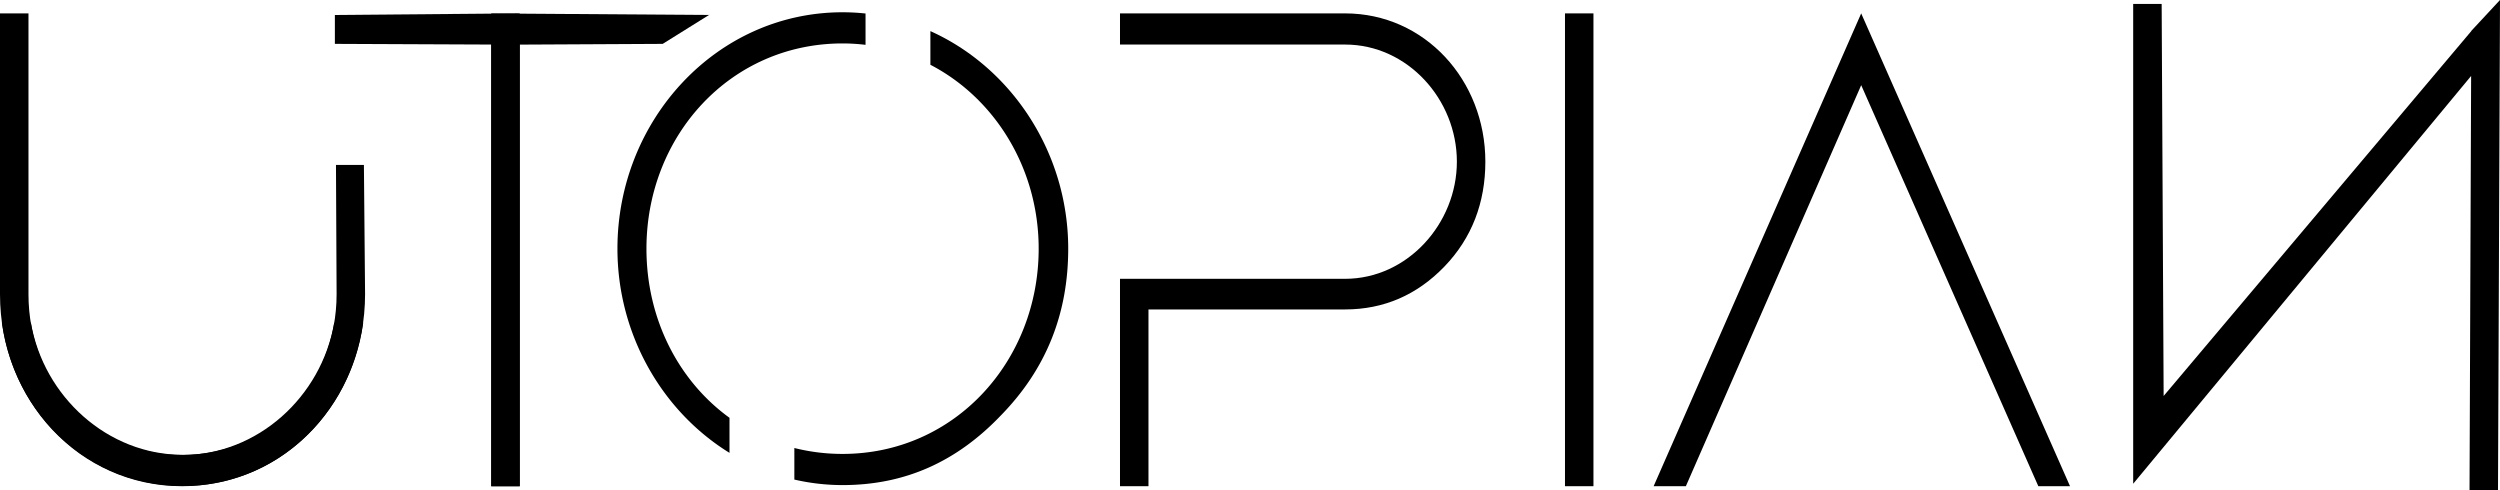
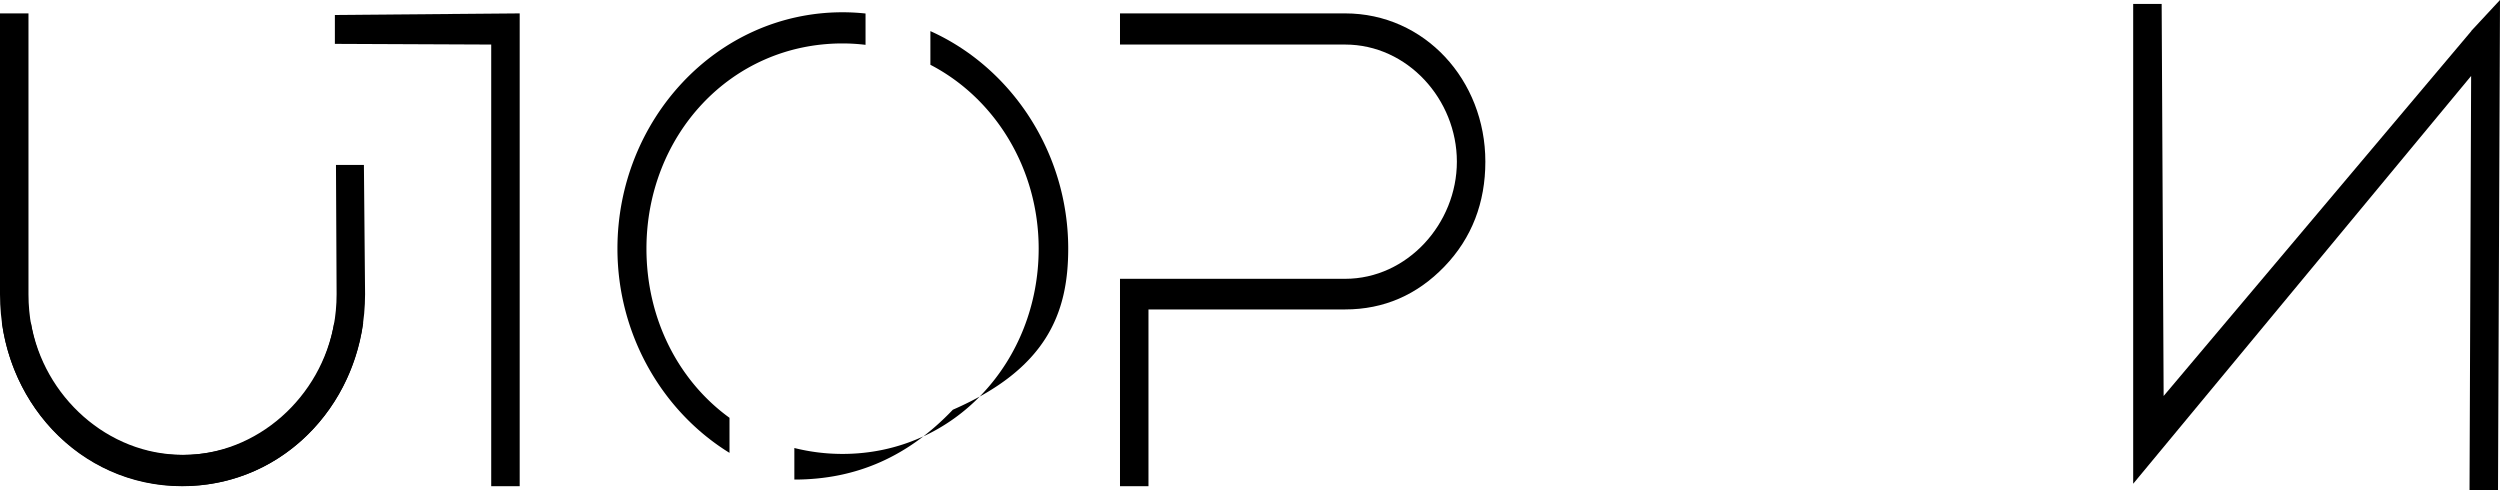
<svg xmlns="http://www.w3.org/2000/svg" viewBox="0 0 770.986 151.183">
  <g id="bd7705f5-7c32-4e66-9ac6-a43f7259d320" data-name="Layer 2">
    <g id="be8a9d62-08c8-4442-b135-af5448325cb3" data-name="UTOPIAN FINAL LOGO">
      <path d="M112.01,99.57c-3.977,28.665-27.174,50.371-55.839,50.371C24.357,149.941,0,123.264,0,90.788V4.13H8.782V90.788c0,27.174,20.215,49.543,47.389,49.543,23.197,0,42.915-17.895,46.892-40.761Z" />
      <path d="M160.27,4.13V149.941h-8.782V13.739l-48.214-.21V4.618Z" />
      <path d="M224.974,128.847c-15.758-11.413-25.611-30.51-25.611-52.157,0-34.795,25.848-63.295,60.478-63.295a59.955,59.955,0,0,1,7.086.432V4.166a66.186,66.186,0,0,0-7.086-.381c-38.938,0-69.426,33.305-69.426,72.905,0,26.44,13.791,50.182,34.559,62.969Z" />
-       <path d="M286.927,9.599V19.977C307.002,30.413,320.32,52.115,320.32,76.69c0,34.631-25.849,63.296-60.479,63.296a61.008,61.008,0,0,1-14.868-1.824v9.734a66.068,66.068,0,0,0,14.868,1.7c19.386,0,35.293-7.291,48.88-21.54C322.64,113.806,329.433,96.74,329.433,76.69,329.433,47.085,311.969,20.843,286.927,9.599Z" />
+       <path d="M286.927,9.599V19.977C307.002,30.413,320.32,52.115,320.32,76.69c0,34.631-25.849,63.296-60.479,63.296a61.008,61.008,0,0,1-14.868-1.824v9.734c19.386,0,35.293-7.291,48.88-21.54C322.64,113.806,329.433,96.74,329.433,76.69,329.433,47.085,311.969,20.843,286.927,9.599Z" />
      <path d="M354.183,149.941h-8.782V85.983h69.427c19.221,0,34.464-17.067,34.464-36.122,0-19.221-15.243-36.122-34.464-36.122H345.401V4.13h69.427c24.523,0,43.246,20.546,43.246,45.731,0,12.593-4.143,23.529-12.593,32.311s-18.724,13.256-30.653,13.256h-60.645Z" />
-       <path d="M482.631,149.941V4.13h8.781V149.941Z" />
-       <path d="M638.383,149.941h-9.775L573.984,26.266,519.911,149.941H509.97L573.981,4.13Z" />
      <path d="M770.369,151.183h-8.781l.547-141.659L770.986,0Zm-112.507-2V1.216h8.782l.61,120.904L762.233,9.474l.948,12.623Z" />
-       <path d="M218.654,4.618,204.378,13.53l-44.087.229V149.96h-8.782V4.149Z" />
      <path d="M103.612,50.866l.194,39.864c0,27.174-20.215,49.543-47.389,49.543-23.197,0-42.915-17.895-46.892-40.761H.577c3.977,28.665,27.174,50.371,55.839,50.371,31.814,0,56.171-26.677,56.171-59.153l-.359-39.864Z" />
    </g>
  </g>
</svg>